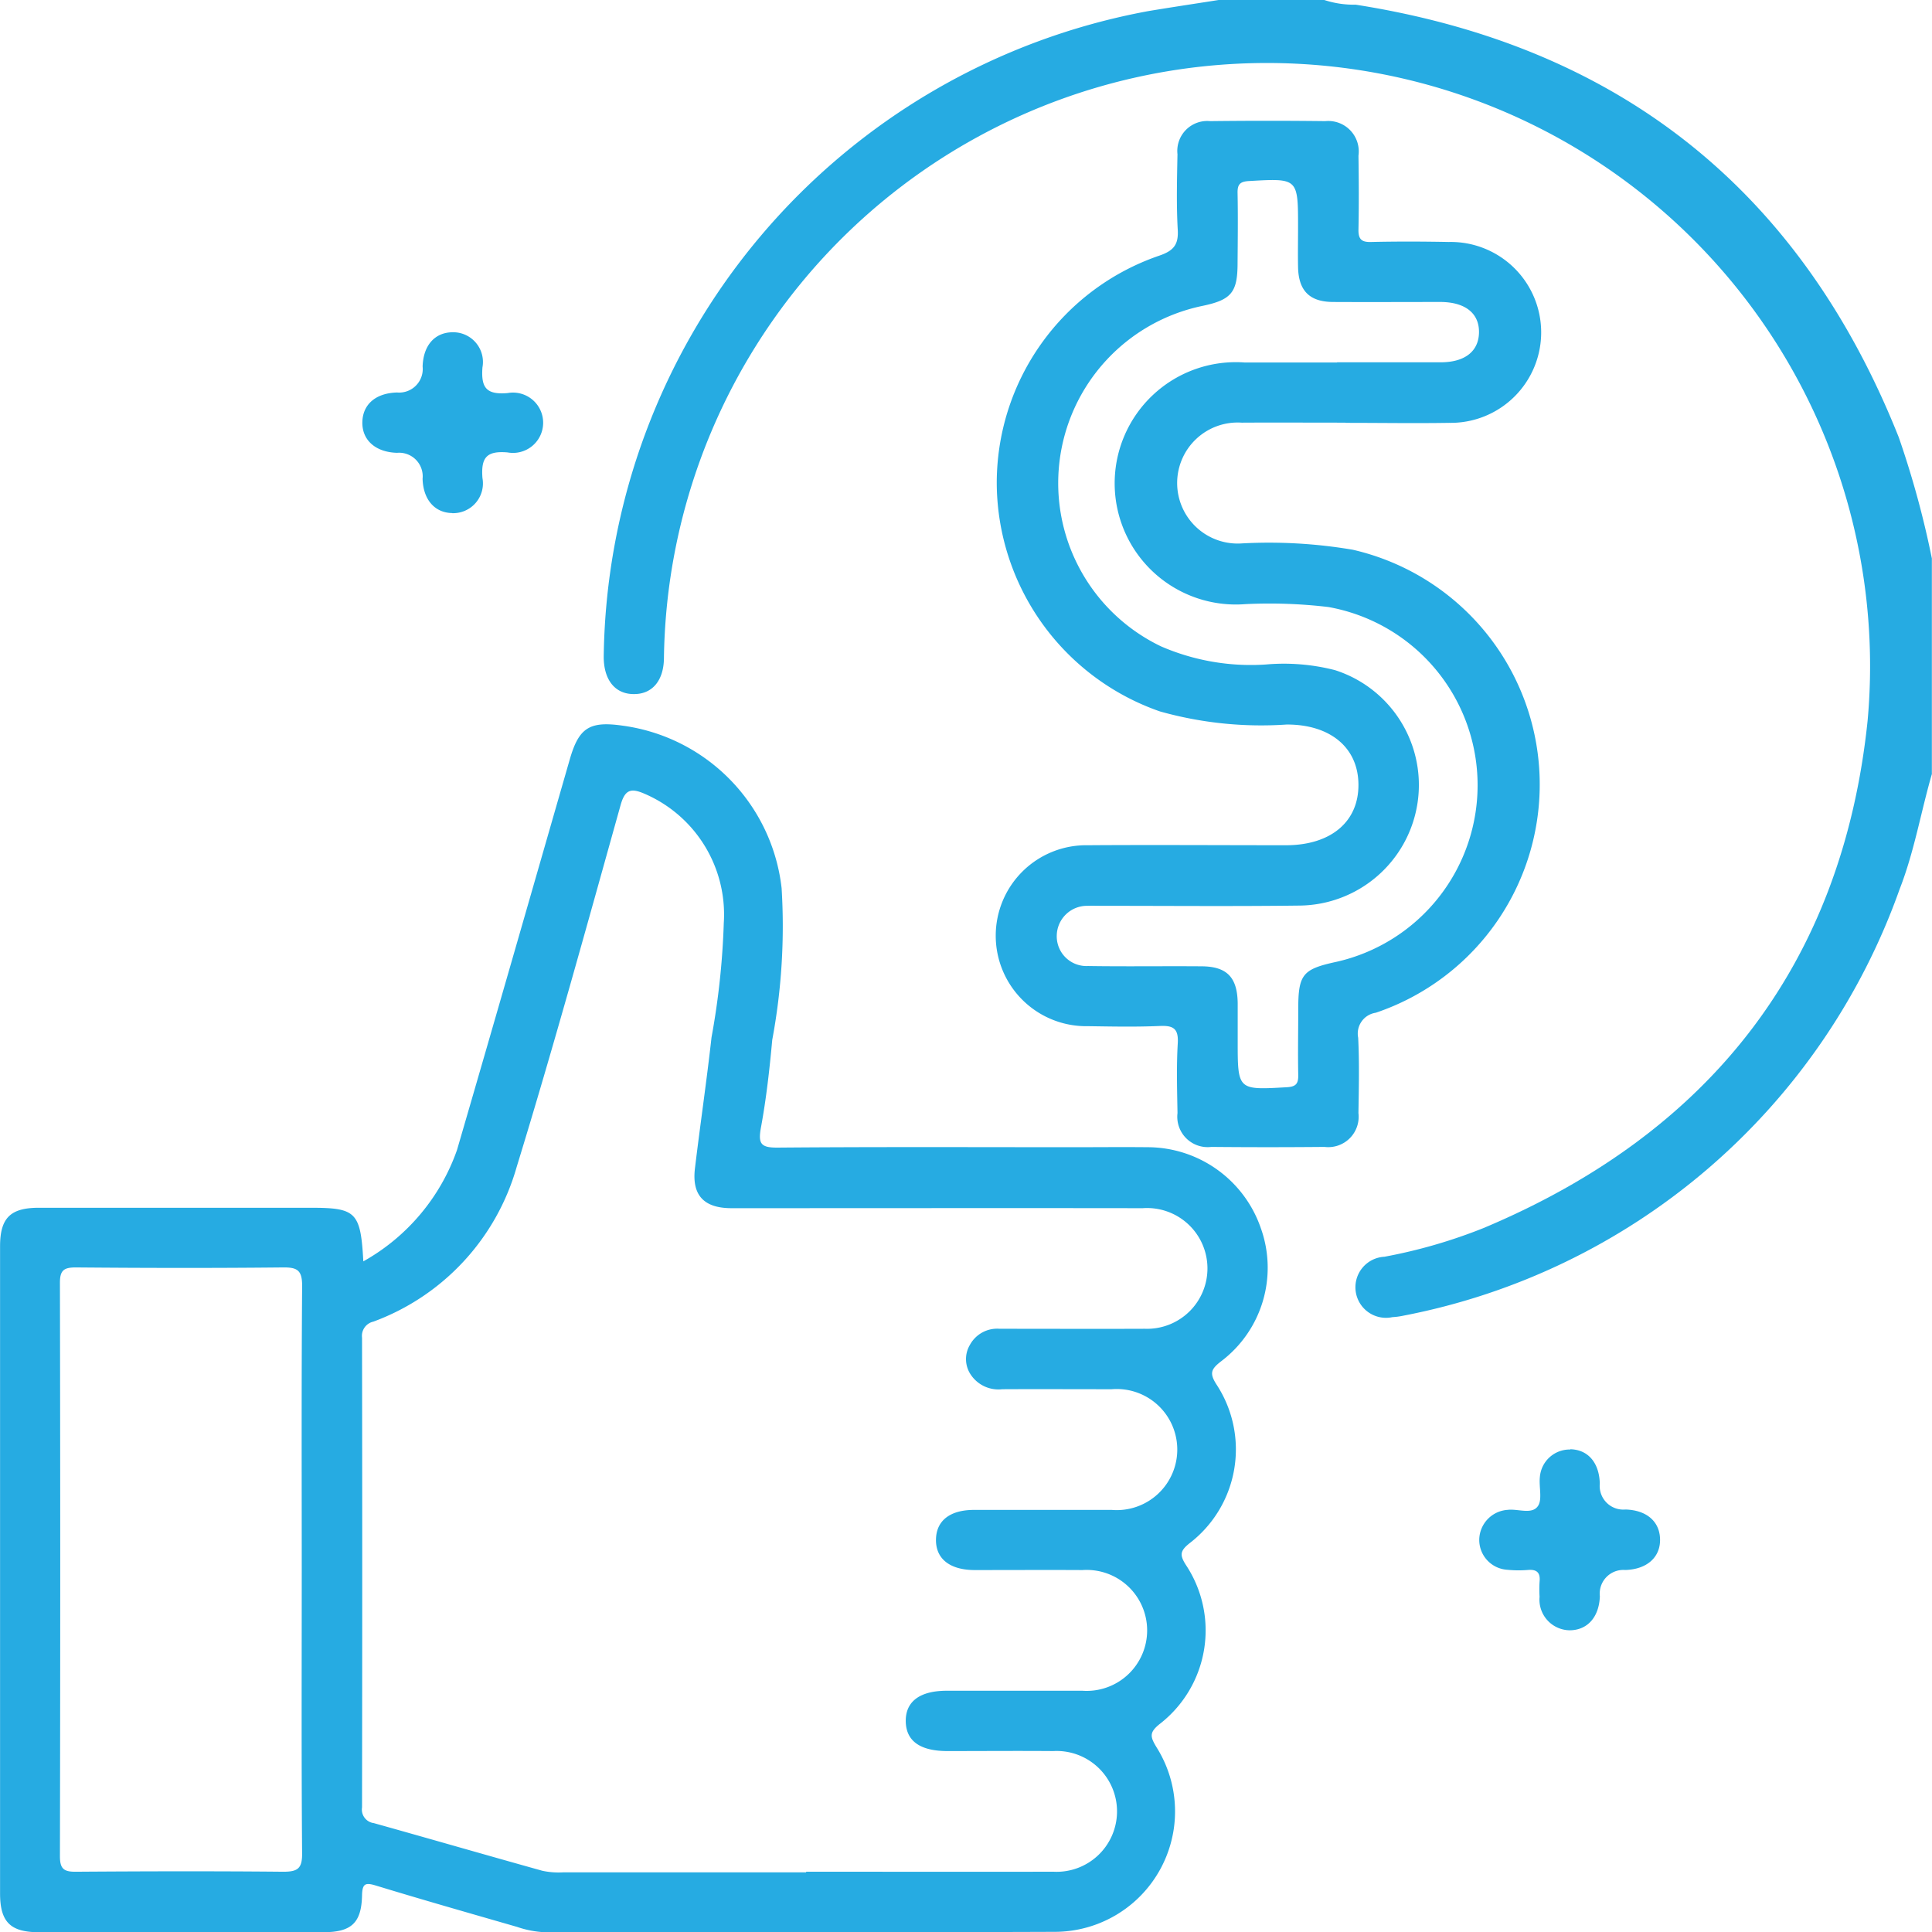
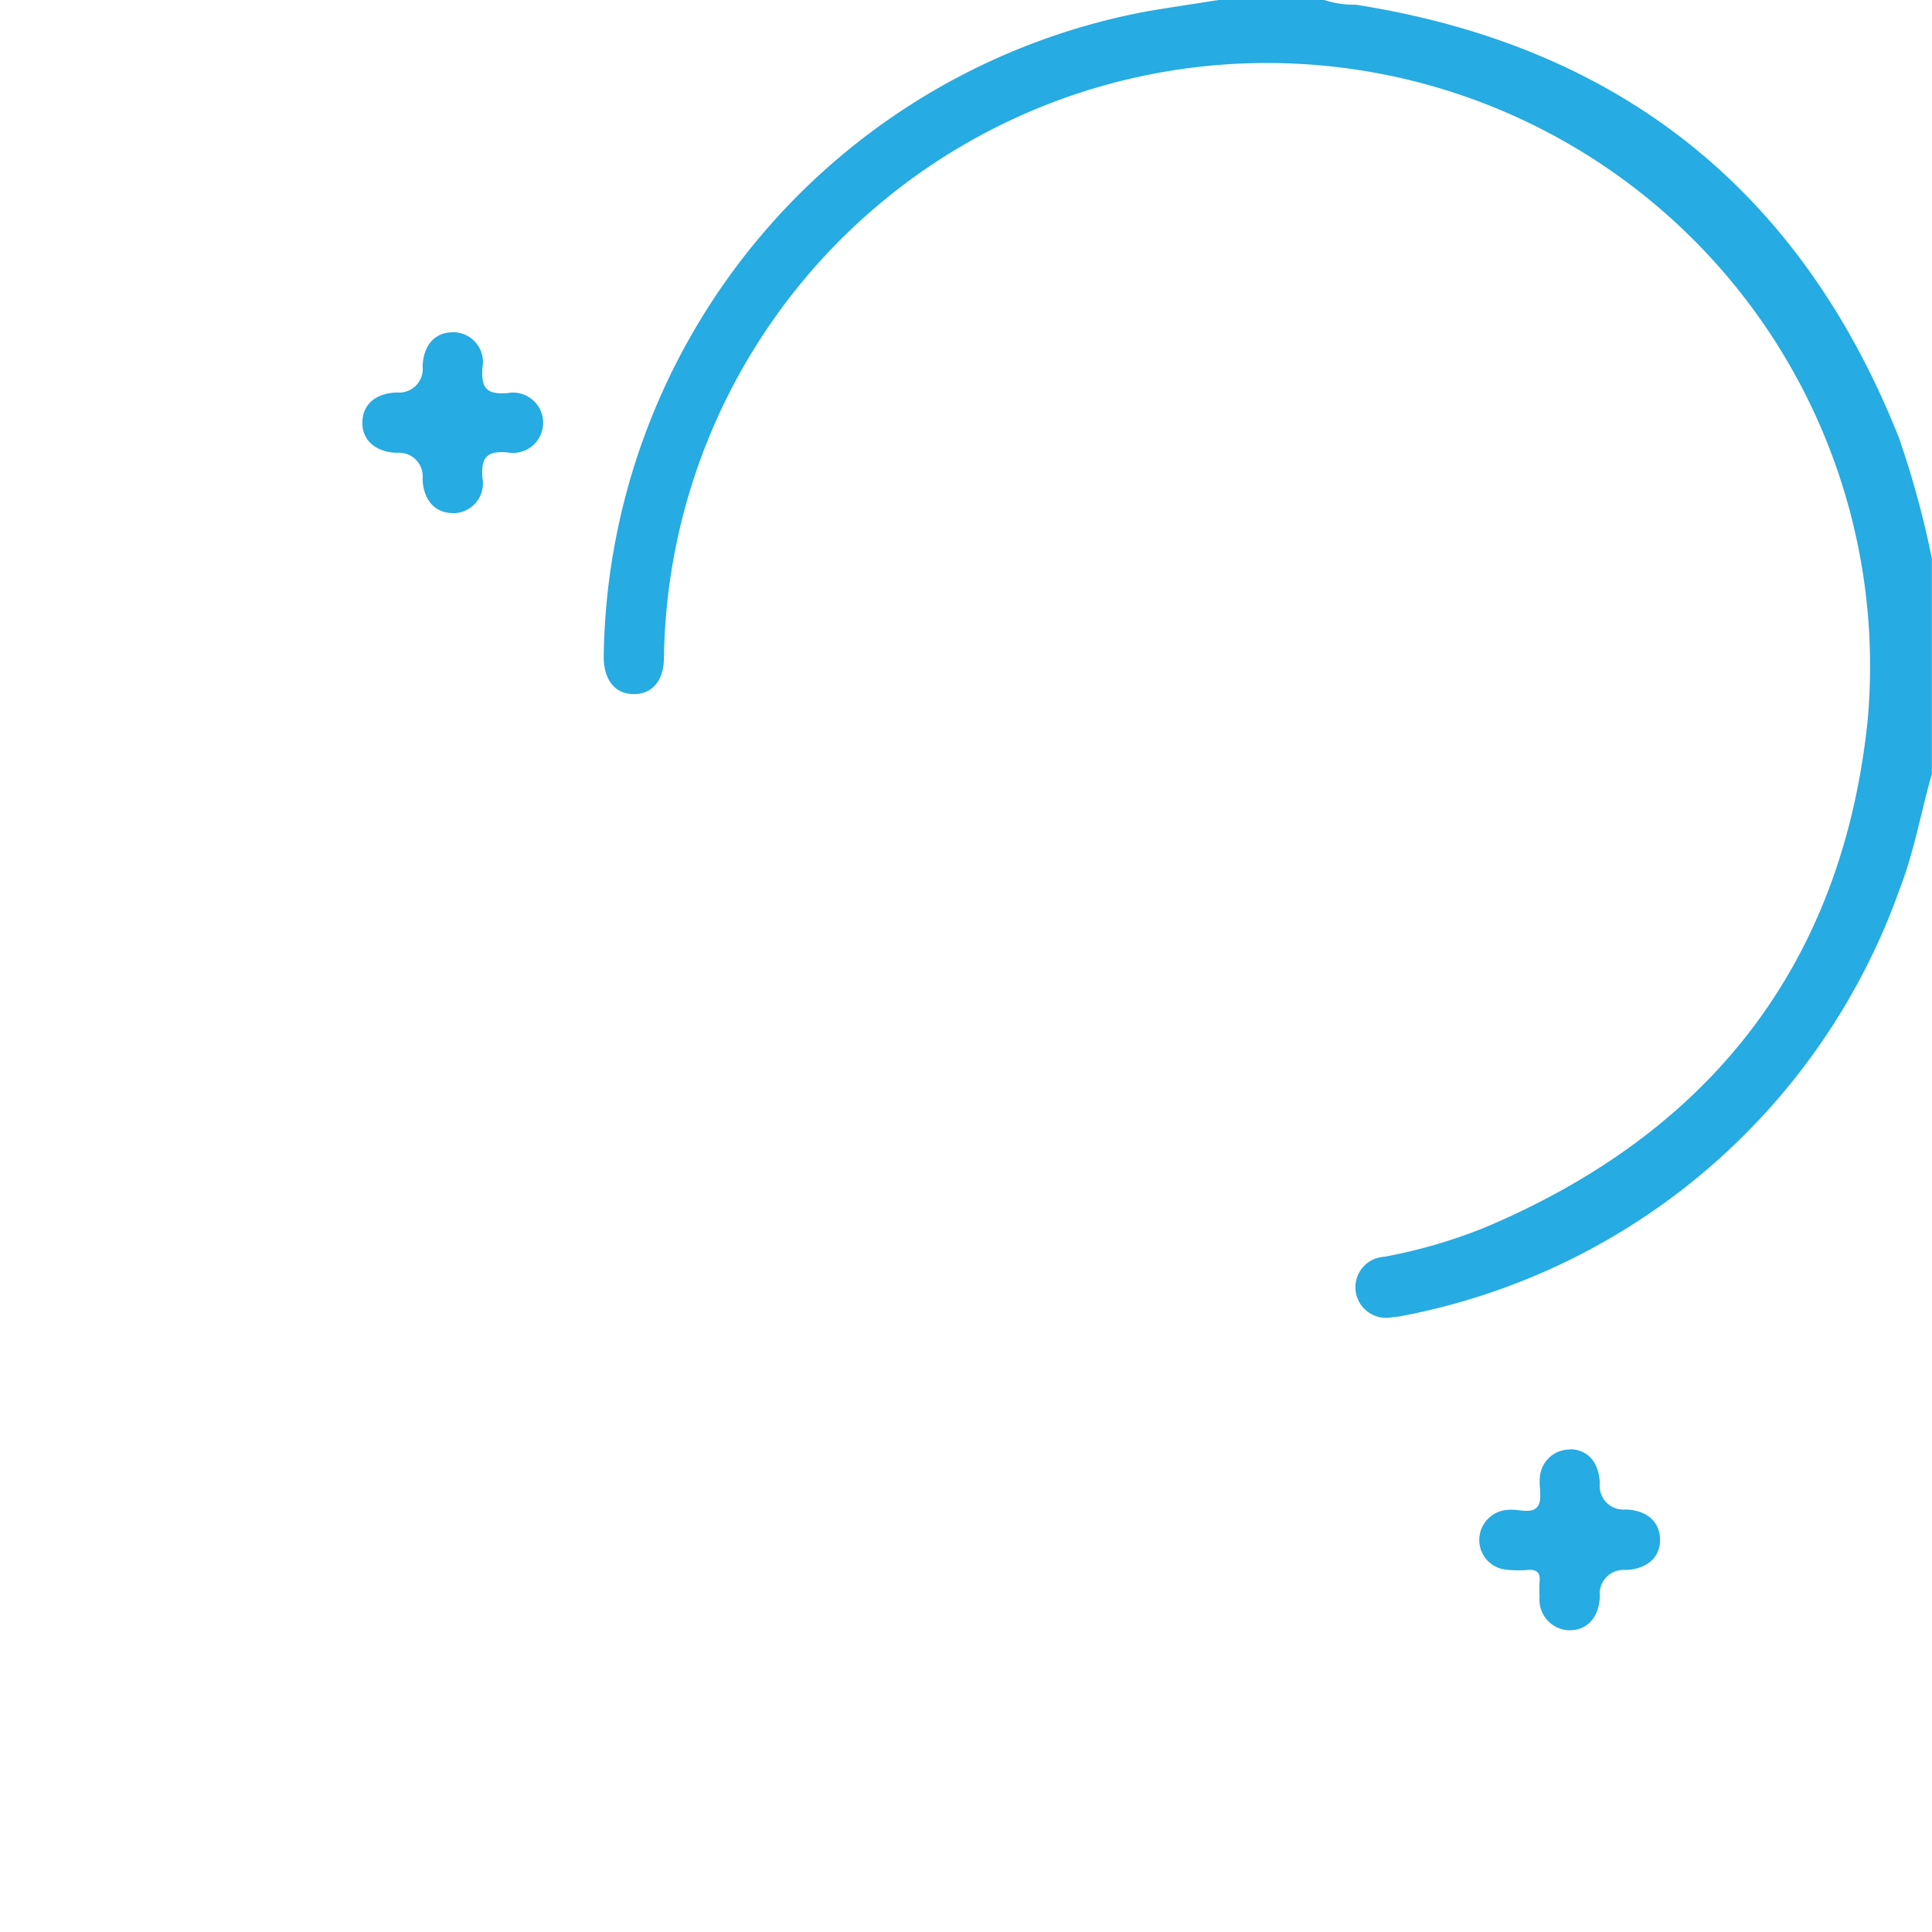
<svg xmlns="http://www.w3.org/2000/svg" id="Competitive_Pricing" data-name="Competitive Pricing" width="58.995" height="59" viewBox="0 0 58.995 59">
  <path id="Path_21" data-name="Path 21" d="M160.331,23.622c-.34,1.172-.54,2.381-.987,3.525a20.111,20.111,0,0,1-15.149,13.027,2.144,2.144,0,0,1-.342.046.933.933,0,1,1-.245-1.844,15.927,15.927,0,0,0,3.034-.879c6.9-2.9,10.948-8.04,11.723-15.493a18.416,18.416,0,1,0-36.755-1.91c-.006.685-.354,1.1-.908,1.1-.576.008-.93-.423-.931-1.136A20.309,20.309,0,0,1,136.4.339c.714-.119,1.432-.226,2.147-.339h3.227a2.894,2.894,0,0,0,.959.143c8.031,1.261,13.573,5.647,16.583,13.21a28.533,28.533,0,0,1,1.011,3.7v6.569Z" transform="translate(-101.336 0)" fill="#26abe2" />
-   <path id="Path_22" data-name="Path 22" d="M11.109,160.074a6.279,6.279,0,0,0,2.869-3.408c1.159-3.975,2.3-7.956,3.445-11.934.276-.954.6-1.164,1.6-1.022a5.648,5.648,0,0,1,4.866,4.962,18.9,18.9,0,0,1-.286,4.635c-.082.9-.183,1.8-.346,2.682-.089.49,0,.611.508.607,3.014-.025,6.03-.012,9.044-.012.748,0,1.5-.008,2.246,0a3.662,3.662,0,0,1,3.468,2.474,3.581,3.581,0,0,1-1.221,4.069c-.3.236-.353.359-.135.7a3.611,3.611,0,0,1-.824,4.852c-.292.234-.3.36-.108.662a3.614,3.614,0,0,1-.8,4.855c-.328.262-.289.393-.1.707a3.677,3.677,0,0,1-3.071,5.64c-5.2.02-10.408.006-15.611.012a3.025,3.025,0,0,1-.842-.163c-1.436-.414-2.874-.824-4.3-1.259-.328-.1-.426-.074-.434.3-.018.839-.329,1.121-1.175,1.121q-4.35,0-8.7,0c-.864,0-1.178-.316-1.178-1.182q0-9.881,0-19.76c0-.867.314-1.178,1.181-1.179q4.147,0,8.3,0c1.395,0,1.529.128,1.612,1.647Zm13.527,18.633c2.515,0,5.031.006,7.545,0a1.845,1.845,0,1,0,0-3.684c-1.075-.009-2.151,0-3.225,0-.839,0-1.267-.306-1.276-.908s.426-.933,1.248-.934c1.382,0,2.765,0,4.147,0a1.847,1.847,0,1,0,0-3.685c-1.095-.006-2.189,0-3.284,0-.767,0-1.2-.346-1.188-.937.011-.573.428-.9,1.164-.9,1.4,0,2.8,0,4.2,0a1.849,1.849,0,1,0,0-3.685c-1.113,0-2.228-.006-3.341,0a1.015,1.015,0,0,1-.948-.426.851.851,0,0,1-.04-.927.948.948,0,0,1,.908-.493c1.478,0,2.957.006,4.435,0a1.844,1.844,0,1,0-.065-3.682c-4.186-.006-8.371,0-12.557,0-.847,0-1.215-.4-1.116-1.218.16-1.333.357-2.662.506-4a23.394,23.394,0,0,0,.374-3.485,4.014,4.014,0,0,0-2.44-3.961c-.4-.169-.579-.115-.711.356-1.033,3.692-2.049,7.388-3.174,11.052a7.1,7.1,0,0,1-4.375,4.72.446.446,0,0,0-.346.491q.012,7.172,0,14.343a.417.417,0,0,0,.359.479c1.716.48,3.428.976,5.146,1.455a2.358,2.358,0,0,0,.627.049q3.715,0,7.431,0Zm-15.4-9.19c0-2.9-.011-5.8.012-8.7,0-.466-.137-.566-.576-.562-2.112.022-4.223.018-6.335,0-.368,0-.486.089-.485.474q.018,8.754,0,17.506c0,.386.12.476.486.473,2.112-.015,4.223-.02,6.335,0,.442,0,.579-.1.574-.562-.023-2.879-.011-5.759-.011-8.638Z" transform="translate(-0.022 -121.553)" fill="#26abe2" />
-   <path id="Path_23" data-name="Path 23" d="M208.294,33.146c-1.056,0-2.112-.006-3.168,0a1.848,1.848,0,1,0,.012,3.687,15.28,15.28,0,0,1,3.382.194,7.355,7.355,0,0,1,.7,14.138.643.643,0,0,0-.537.764c.038.767.02,1.536.008,2.3a.928.928,0,0,1-1.036,1.033q-1.727.016-3.456,0a.928.928,0,0,1-1.033-1.034c-.012-.71-.034-1.422.008-2.131.026-.454-.139-.546-.551-.528-.728.032-1.459.017-2.189.006a2.763,2.763,0,1,1-.006-5.525c2.015-.014,4.032,0,6.048,0,1.372,0,2.226-.717,2.215-1.86-.009-1.119-.856-1.829-2.191-1.826a11.426,11.426,0,0,1-3.87-.4,7.414,7.414,0,0,1-4.983-6.926,7.338,7.338,0,0,1,4.955-6.989c.445-.151.6-.336.571-.8-.043-.765-.022-1.535-.008-2.3a.914.914,0,0,1,1-1.01q1.757-.021,3.513,0a.93.93,0,0,1,1.014,1.055c.011.748.015,1.5,0,2.246-.008.306.094.4.393.389.787-.018,1.575-.015,2.361,0a2.762,2.762,0,1,1,.023,5.523c-1.056.017-2.112,0-3.168,0Zm-.259-1.843c1.056,0,2.112,0,3.167,0,.734,0,1.156-.331,1.17-.9.015-.593-.417-.941-1.184-.942-1.095,0-2.189.006-3.282,0-.714-.006-1.045-.349-1.059-1.068-.008-.4,0-.807,0-1.21,0-1.507,0-1.5-1.493-1.415-.279.015-.36.1-.354.369.014.71.006,1.421,0,2.131,0,.905-.188,1.13-1.088,1.316a5.527,5.527,0,0,0-1.25,10.393,6.89,6.89,0,0,0,3.2.554,6.273,6.273,0,0,1,2.112.172,3.682,3.682,0,0,1-1.051,7.189c-2.015.026-4.032.008-6.047.008-.154,0-.308-.006-.46,0a.924.924,0,0,0-.937.9.908.908,0,0,0,.953.938c1.151.018,2.3,0,3.454.009.787,0,1.108.334,1.118,1.127,0,.383,0,.768,0,1.151,0,1.507,0,1.5,1.493,1.415.279-.015.36-.1.356-.369-.014-.671,0-1.344,0-2.015,0-1.055.132-1.221,1.144-1.441a5.528,5.528,0,0,0-.223-10.839,15.246,15.246,0,0,0-2.528-.089,3.7,3.7,0,1,1-.028-7.378c.941,0,1.881,0,2.822,0Z" transform="translate(-167.21 -20.24)" fill="#26abe2" />
  <path id="Path_24" data-name="Path 24" d="M74.632,71.421c-.537-.009-.887-.413-.905-1.047a.721.721,0,0,0-.78-.793c-.66-.018-1.078-.393-1.059-.951.018-.537.417-.874,1.061-.891a.72.72,0,0,0,.779-.794c.02-.639.365-1.036.905-1.045a.908.908,0,0,1,.922,1.073c-.046.619.115.839.767.784a.921.921,0,1,1,0,1.812c-.648-.055-.814.162-.767.782a.909.909,0,0,1-.922,1.073Z" transform="translate(-60.823 -55.754)" fill="#26abe2" />
  <path id="Path_25" data-name="Path 25" d="M296.247,287.47c.54.011.884.41.9,1.05a.722.722,0,0,0,.784.79c.639.018,1.041.359,1.056.9.015.557-.4.928-1.064.947a.722.722,0,0,0-.774.8c-.022.633-.374,1.034-.913,1.041a.935.935,0,0,1-.928-1.022,3.834,3.834,0,0,1,0-.46c.028-.274-.078-.383-.356-.36a3.478,3.478,0,0,1-.633-.006.913.913,0,0,1-.853-.918.926.926,0,0,1,.864-.911c.316-.04.734.149.922-.108.149-.2.032-.593.065-.894a.912.912,0,0,1,.928-.841Z" transform="translate(-248.296 -243.216)" fill="#26abe2" />
</svg>